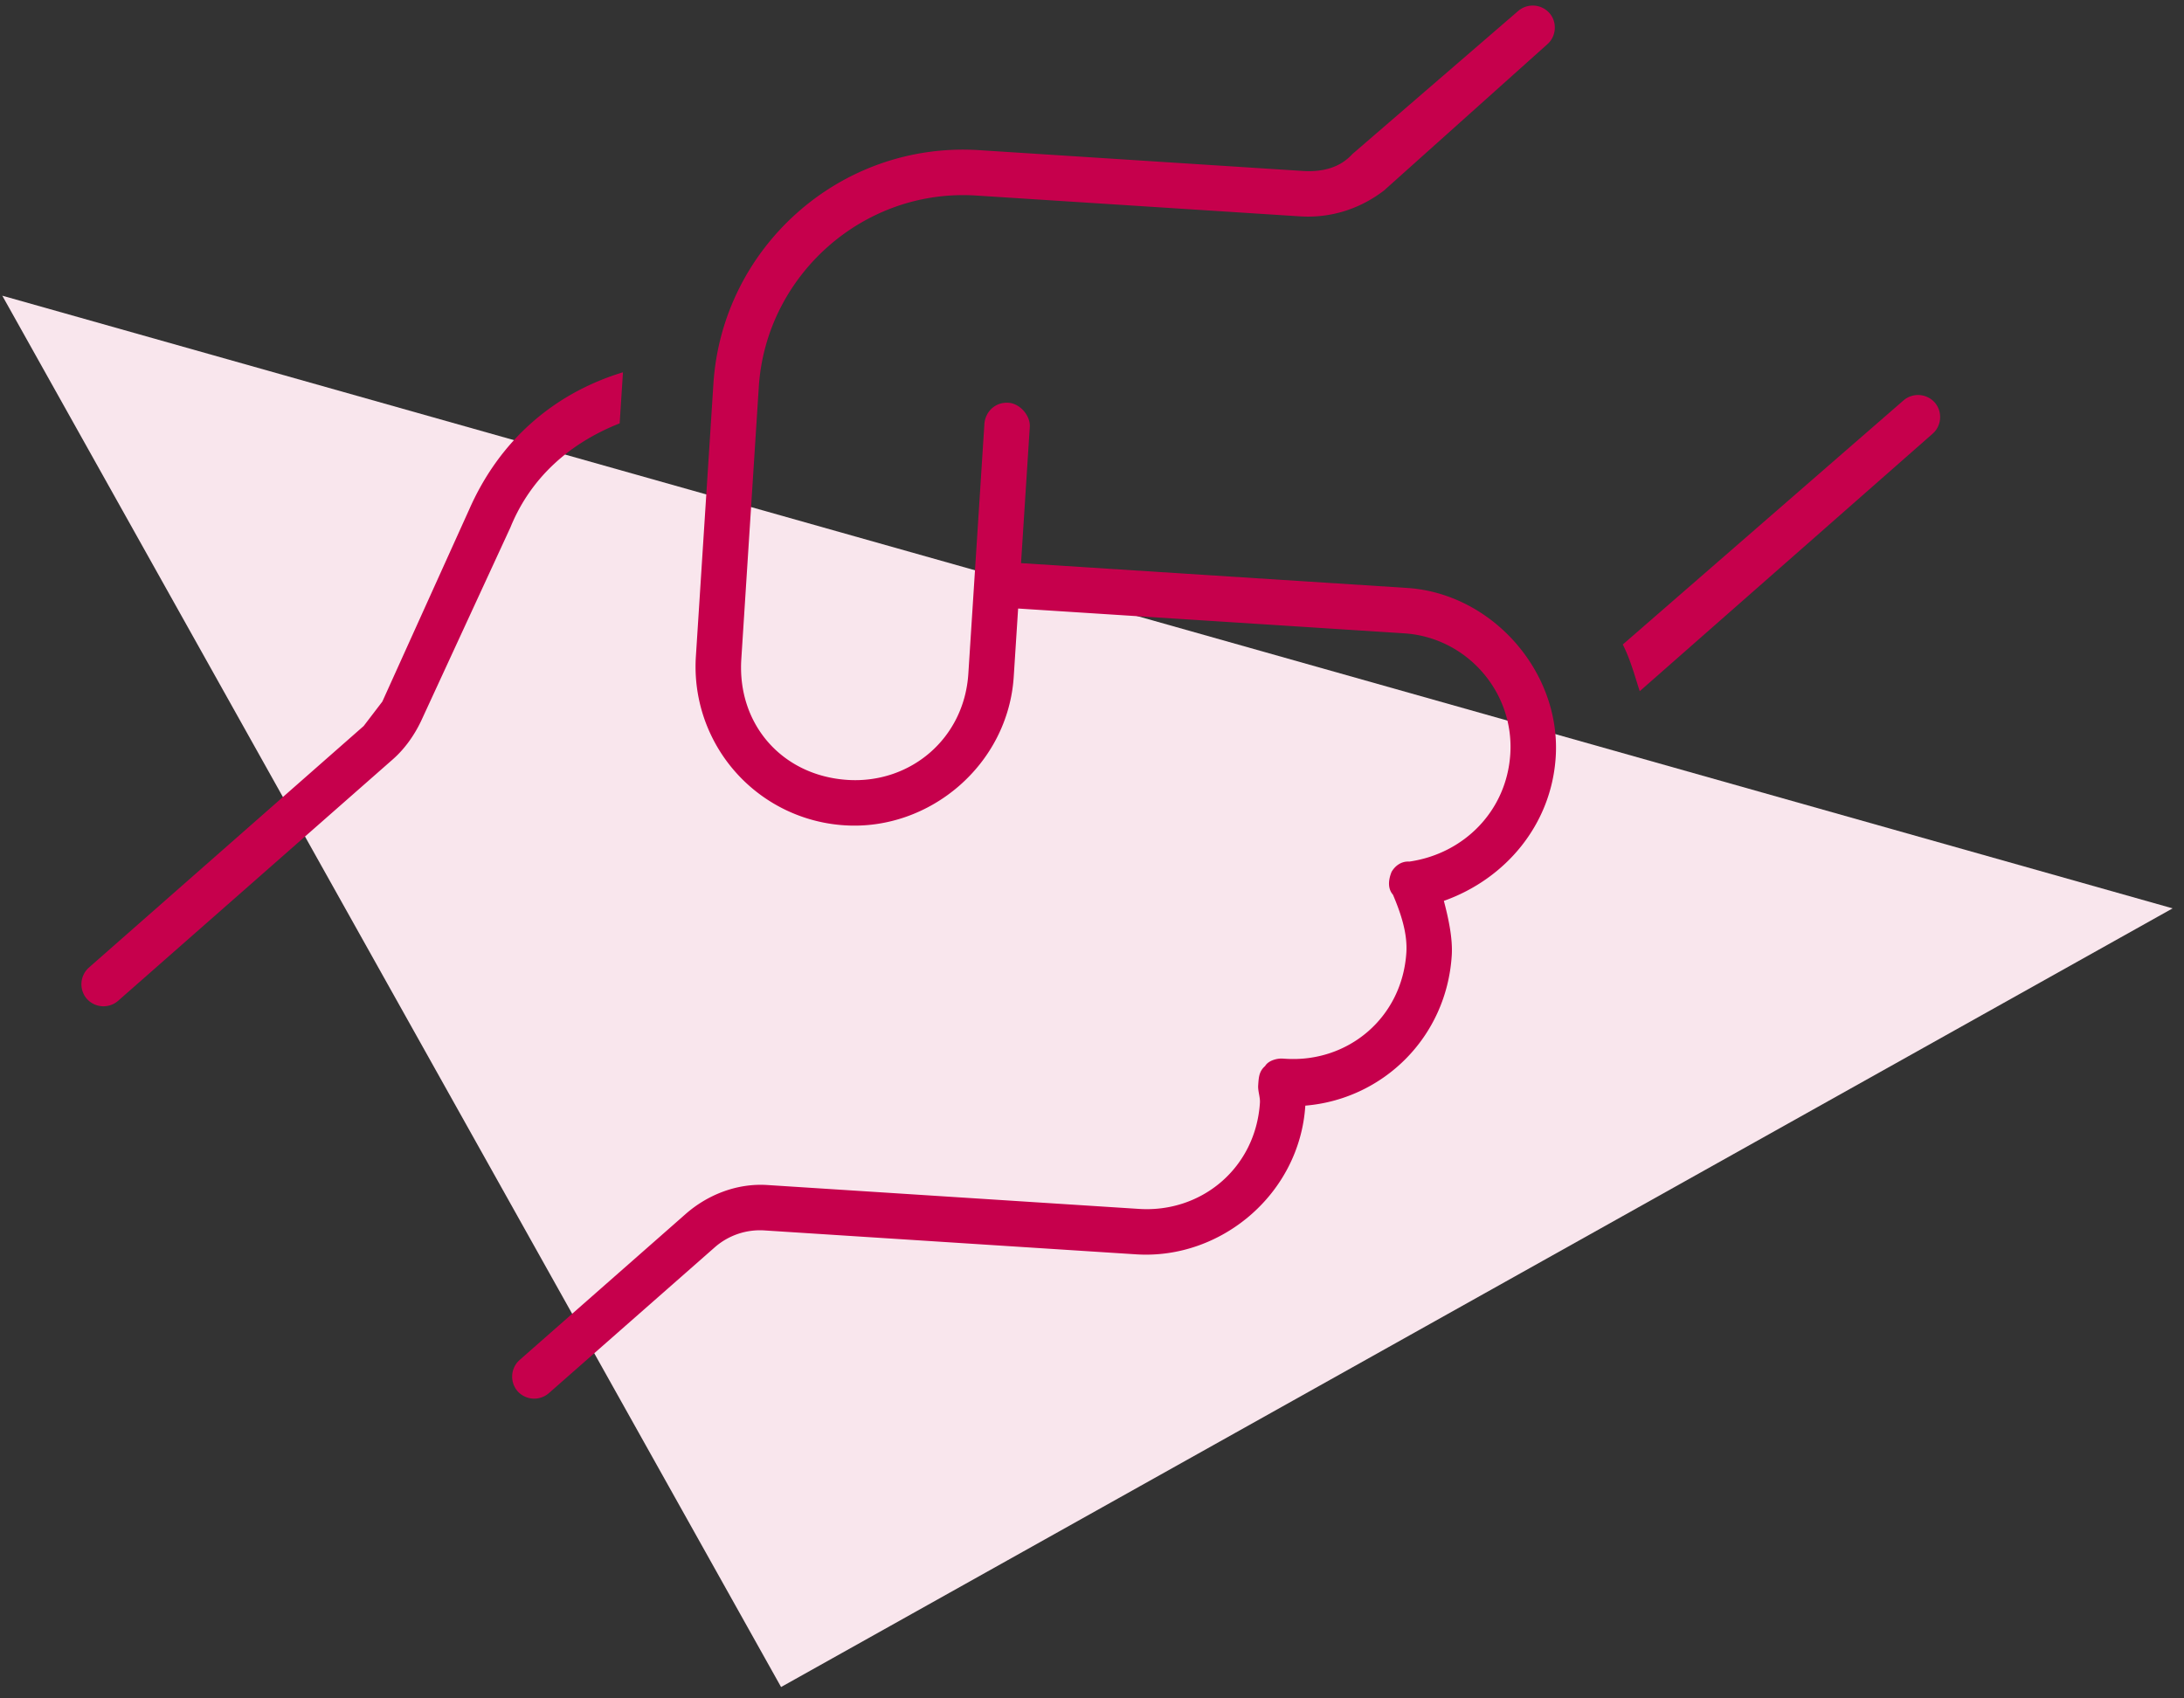
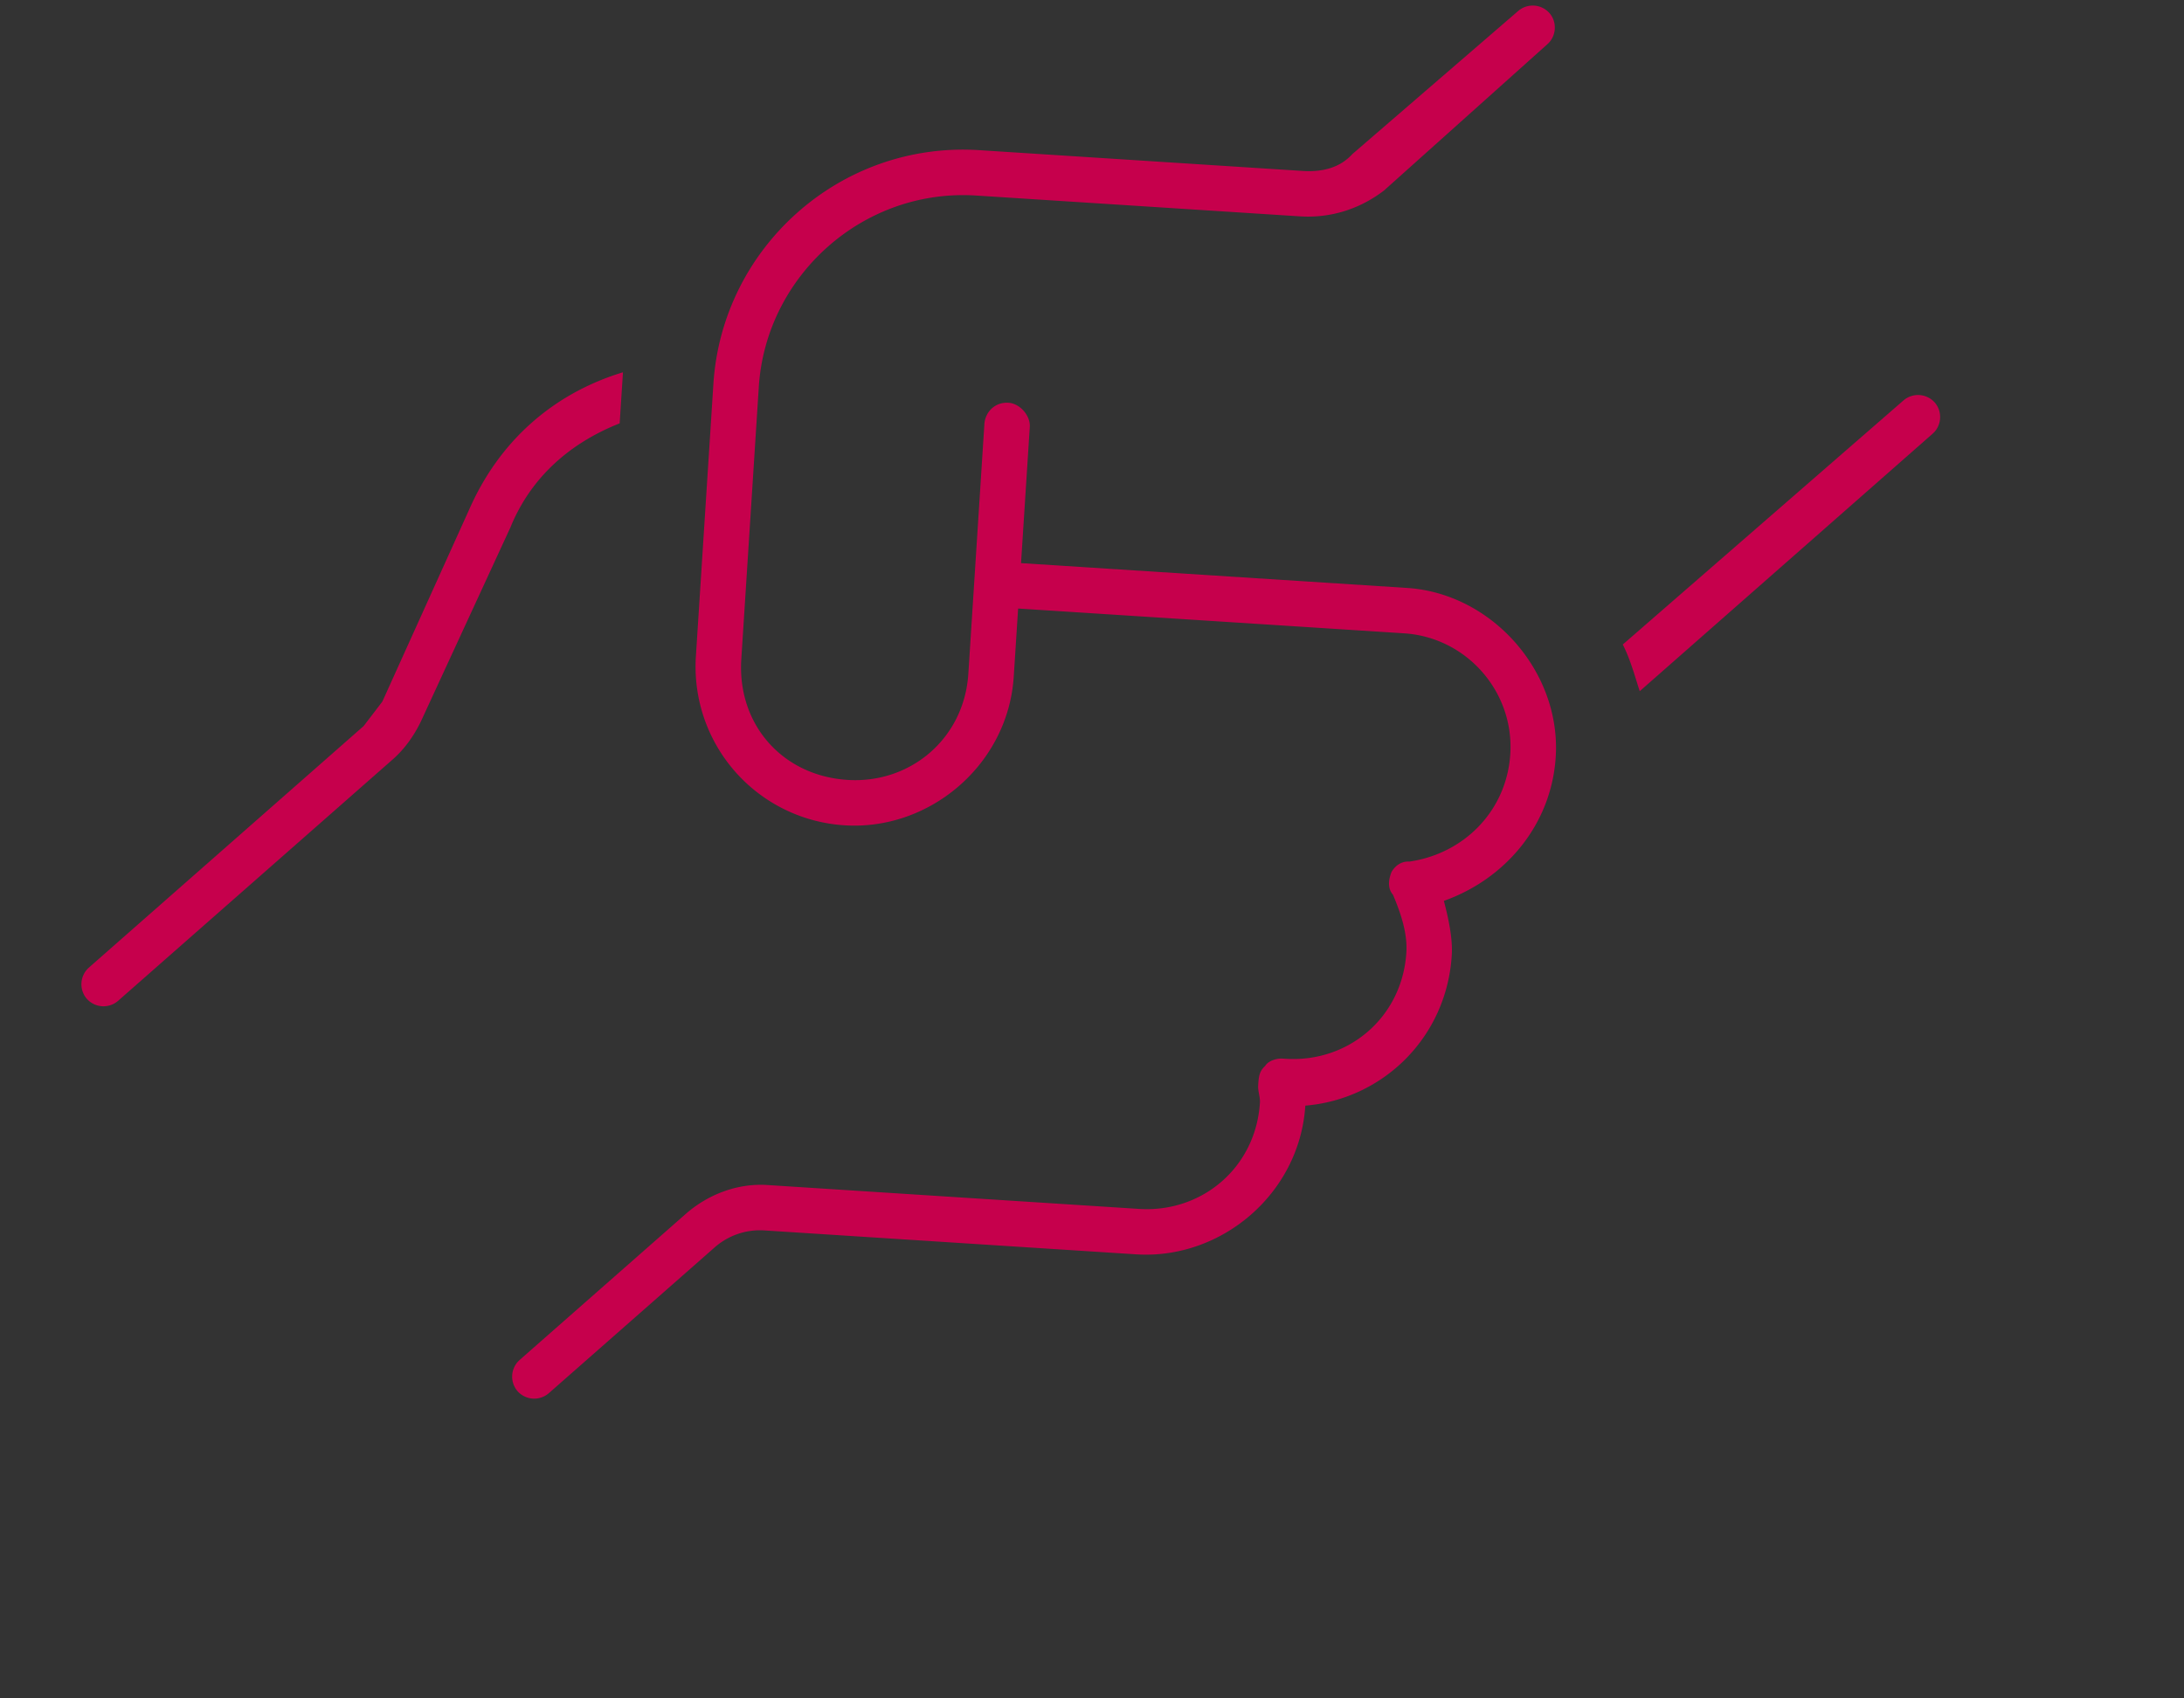
<svg xmlns="http://www.w3.org/2000/svg" fill="none" viewBox="0 0 126 98">
  <rect x="0" y="0" width="126" height="98" fill="#333333" stroke="none" />
-   <path fill="#F9E6ED" d="m125.344 52.414-80.282 44.93L.132 17.062" />
-   <path fill="#C6004C" d="M89.388.75c.46.523.407 1.341-.116 1.801l-9.42 8.437c-1.383 1.062-3.063 1.611-4.864 1.495l-18.664-1.2c-6.55-.42-12.136 4.646-12.546 11.031l-1.01 15.718c-.242 3.766 2.362 6.728 6.128 6.97 3.602.231 6.728-2.363 6.97-6.128l.926-14.408c.042-.655.575-1.278 1.394-1.226.655.042 1.267.74 1.225 1.394l-.505 7.859 22.267 1.431c4.912.316 8.895 4.846 8.58 9.758-.253 3.93-2.92 7.046-6.453 8.299.265 1.003.518 2.17.455 3.152-.305 4.748-3.985 8.293-8.448 8.664-.326 5.076-4.846 8.895-9.758 8.58l-21.448-1.38a3.958 3.958 0 0 0-2.857.968l-9.583 8.426a1.287 1.287 0 0 1-1.801-.116 1.287 1.287 0 0 1 .116-1.8l9.583-8.427c1.22-1.072 2.91-1.786 4.71-1.67l21.449 1.379c3.602.231 6.728-2.363 6.97-6.128.02-.328-.122-.666-.101-.993.032-.491.053-.819.401-1.125.185-.317.687-.45 1.014-.428l.164.01c3.602.232 6.728-2.362 6.97-6.128.073-1.146-.344-2.324-.772-3.338-.307-.348-.275-.84-.08-1.32.185-.317.533-.623 1.025-.592 3.153-.455 5.613-2.927 5.823-6.201.232-3.602-2.526-6.739-6.128-6.97l-22.266-1.431-.253 3.929c-.326 5.075-4.846 8.895-9.758 8.58a9.172 9.172 0 0 1-8.579-9.759l1.01-15.717c.505-7.859 7.312-13.997 15.334-13.482l18.665 1.2c1.146.073 2.15-.19 2.857-.967L87.587.634a1.287 1.287 0 0 1 1.8.116ZM27.043 29.459c1.737-3.999 4.873-6.756 8.897-7.977l-.19 2.947c-2.867 1.13-5.132 3.122-6.304 6.006L24.29 41.612c-.38.797-.924 1.584-1.62 2.197L6.811 57.751a1.287 1.287 0 0 1-1.801-.116 1.287 1.287 0 0 1 .116-1.801l15.856-13.942 1.077-1.41 4.983-11.023Zm84.574-6.237c.46.523.407 1.341-.115 1.801L94.6 39.883c-.275-.84-.54-1.842-.978-2.693l16.194-14.084a1.287 1.287 0 0 1 1.801.116Z" />
+   <path fill="#C6004C" d="M89.388.75c.46.523.407 1.341-.116 1.801l-9.42 8.437c-1.383 1.062-3.063 1.611-4.864 1.495l-18.664-1.2c-6.55-.42-12.136 4.646-12.546 11.031l-1.01 15.718c-.242 3.766 2.362 6.728 6.128 6.97 3.602.231 6.728-2.363 6.97-6.128l.926-14.408c.042-.655.575-1.278 1.394-1.226.655.042 1.267.74 1.225 1.394l-.505 7.859 22.267 1.431c4.912.316 8.895 4.846 8.58 9.758-.253 3.93-2.92 7.046-6.453 8.299.265 1.003.518 2.17.455 3.152-.305 4.748-3.985 8.293-8.448 8.664-.326 5.076-4.846 8.895-9.758 8.58l-21.448-1.38a3.958 3.958 0 0 0-2.857.968l-9.583 8.426a1.287 1.287 0 0 1-1.801-.116 1.287 1.287 0 0 1 .116-1.8l9.583-8.427c1.22-1.072 2.91-1.786 4.71-1.67l21.449 1.379c3.602.231 6.728-2.363 6.97-6.128.02-.328-.122-.666-.101-.993.032-.491.053-.819.401-1.125.185-.317.687-.45 1.014-.428l.164.01c3.602.232 6.728-2.362 6.97-6.128.073-1.146-.344-2.324-.772-3.338-.307-.348-.275-.84-.08-1.32.185-.317.533-.623 1.025-.592 3.153-.455 5.613-2.927 5.823-6.201.232-3.602-2.526-6.739-6.128-6.97l-22.266-1.431-.253 3.929c-.326 5.075-4.846 8.895-9.758 8.58a9.172 9.172 0 0 1-8.579-9.759l1.01-15.717c.505-7.859 7.312-13.997 15.334-13.482l18.665 1.2c1.146.073 2.15-.19 2.857-.967L87.587.634a1.287 1.287 0 0 1 1.8.116M27.043 29.459c1.737-3.999 4.873-6.756 8.897-7.977l-.19 2.947c-2.867 1.13-5.132 3.122-6.304 6.006L24.29 41.612c-.38.797-.924 1.584-1.62 2.197L6.811 57.751a1.287 1.287 0 0 1-1.801-.116 1.287 1.287 0 0 1 .116-1.801l15.856-13.942 1.077-1.41 4.983-11.023Zm84.574-6.237c.46.523.407 1.341-.115 1.801L94.6 39.883c-.275-.84-.54-1.842-.978-2.693l16.194-14.084a1.287 1.287 0 0 1 1.801.116Z" />
</svg>